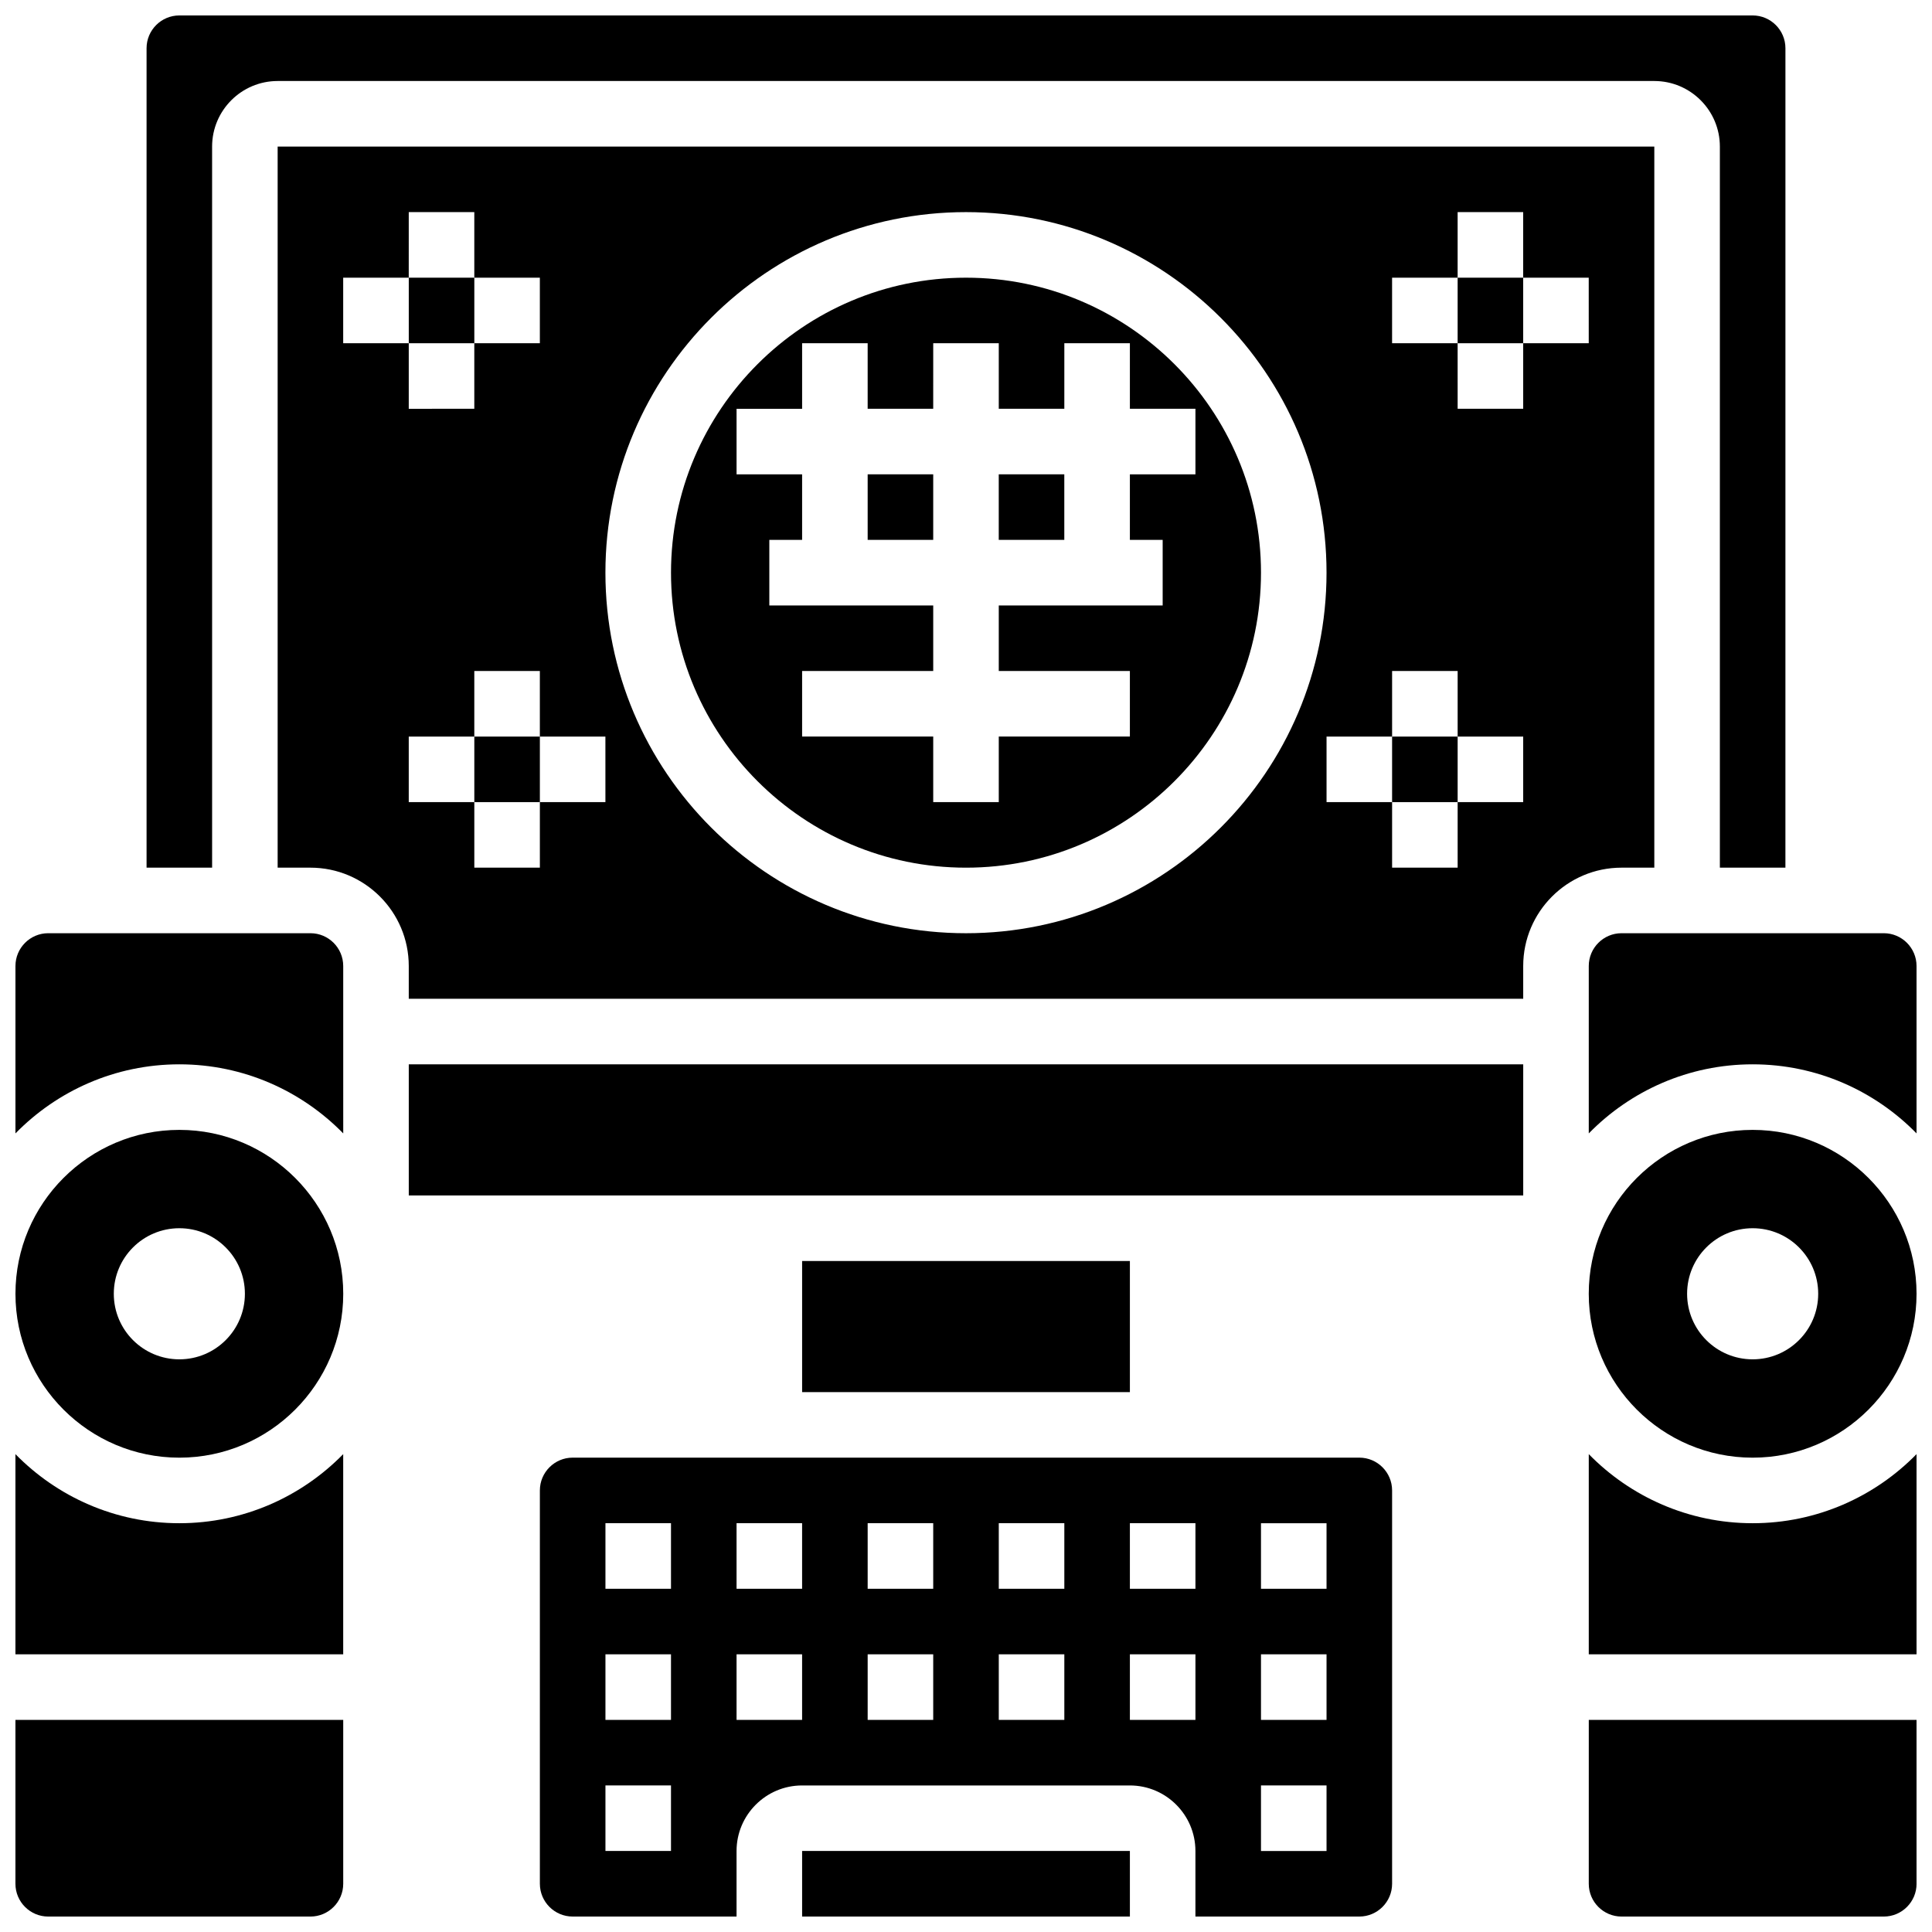
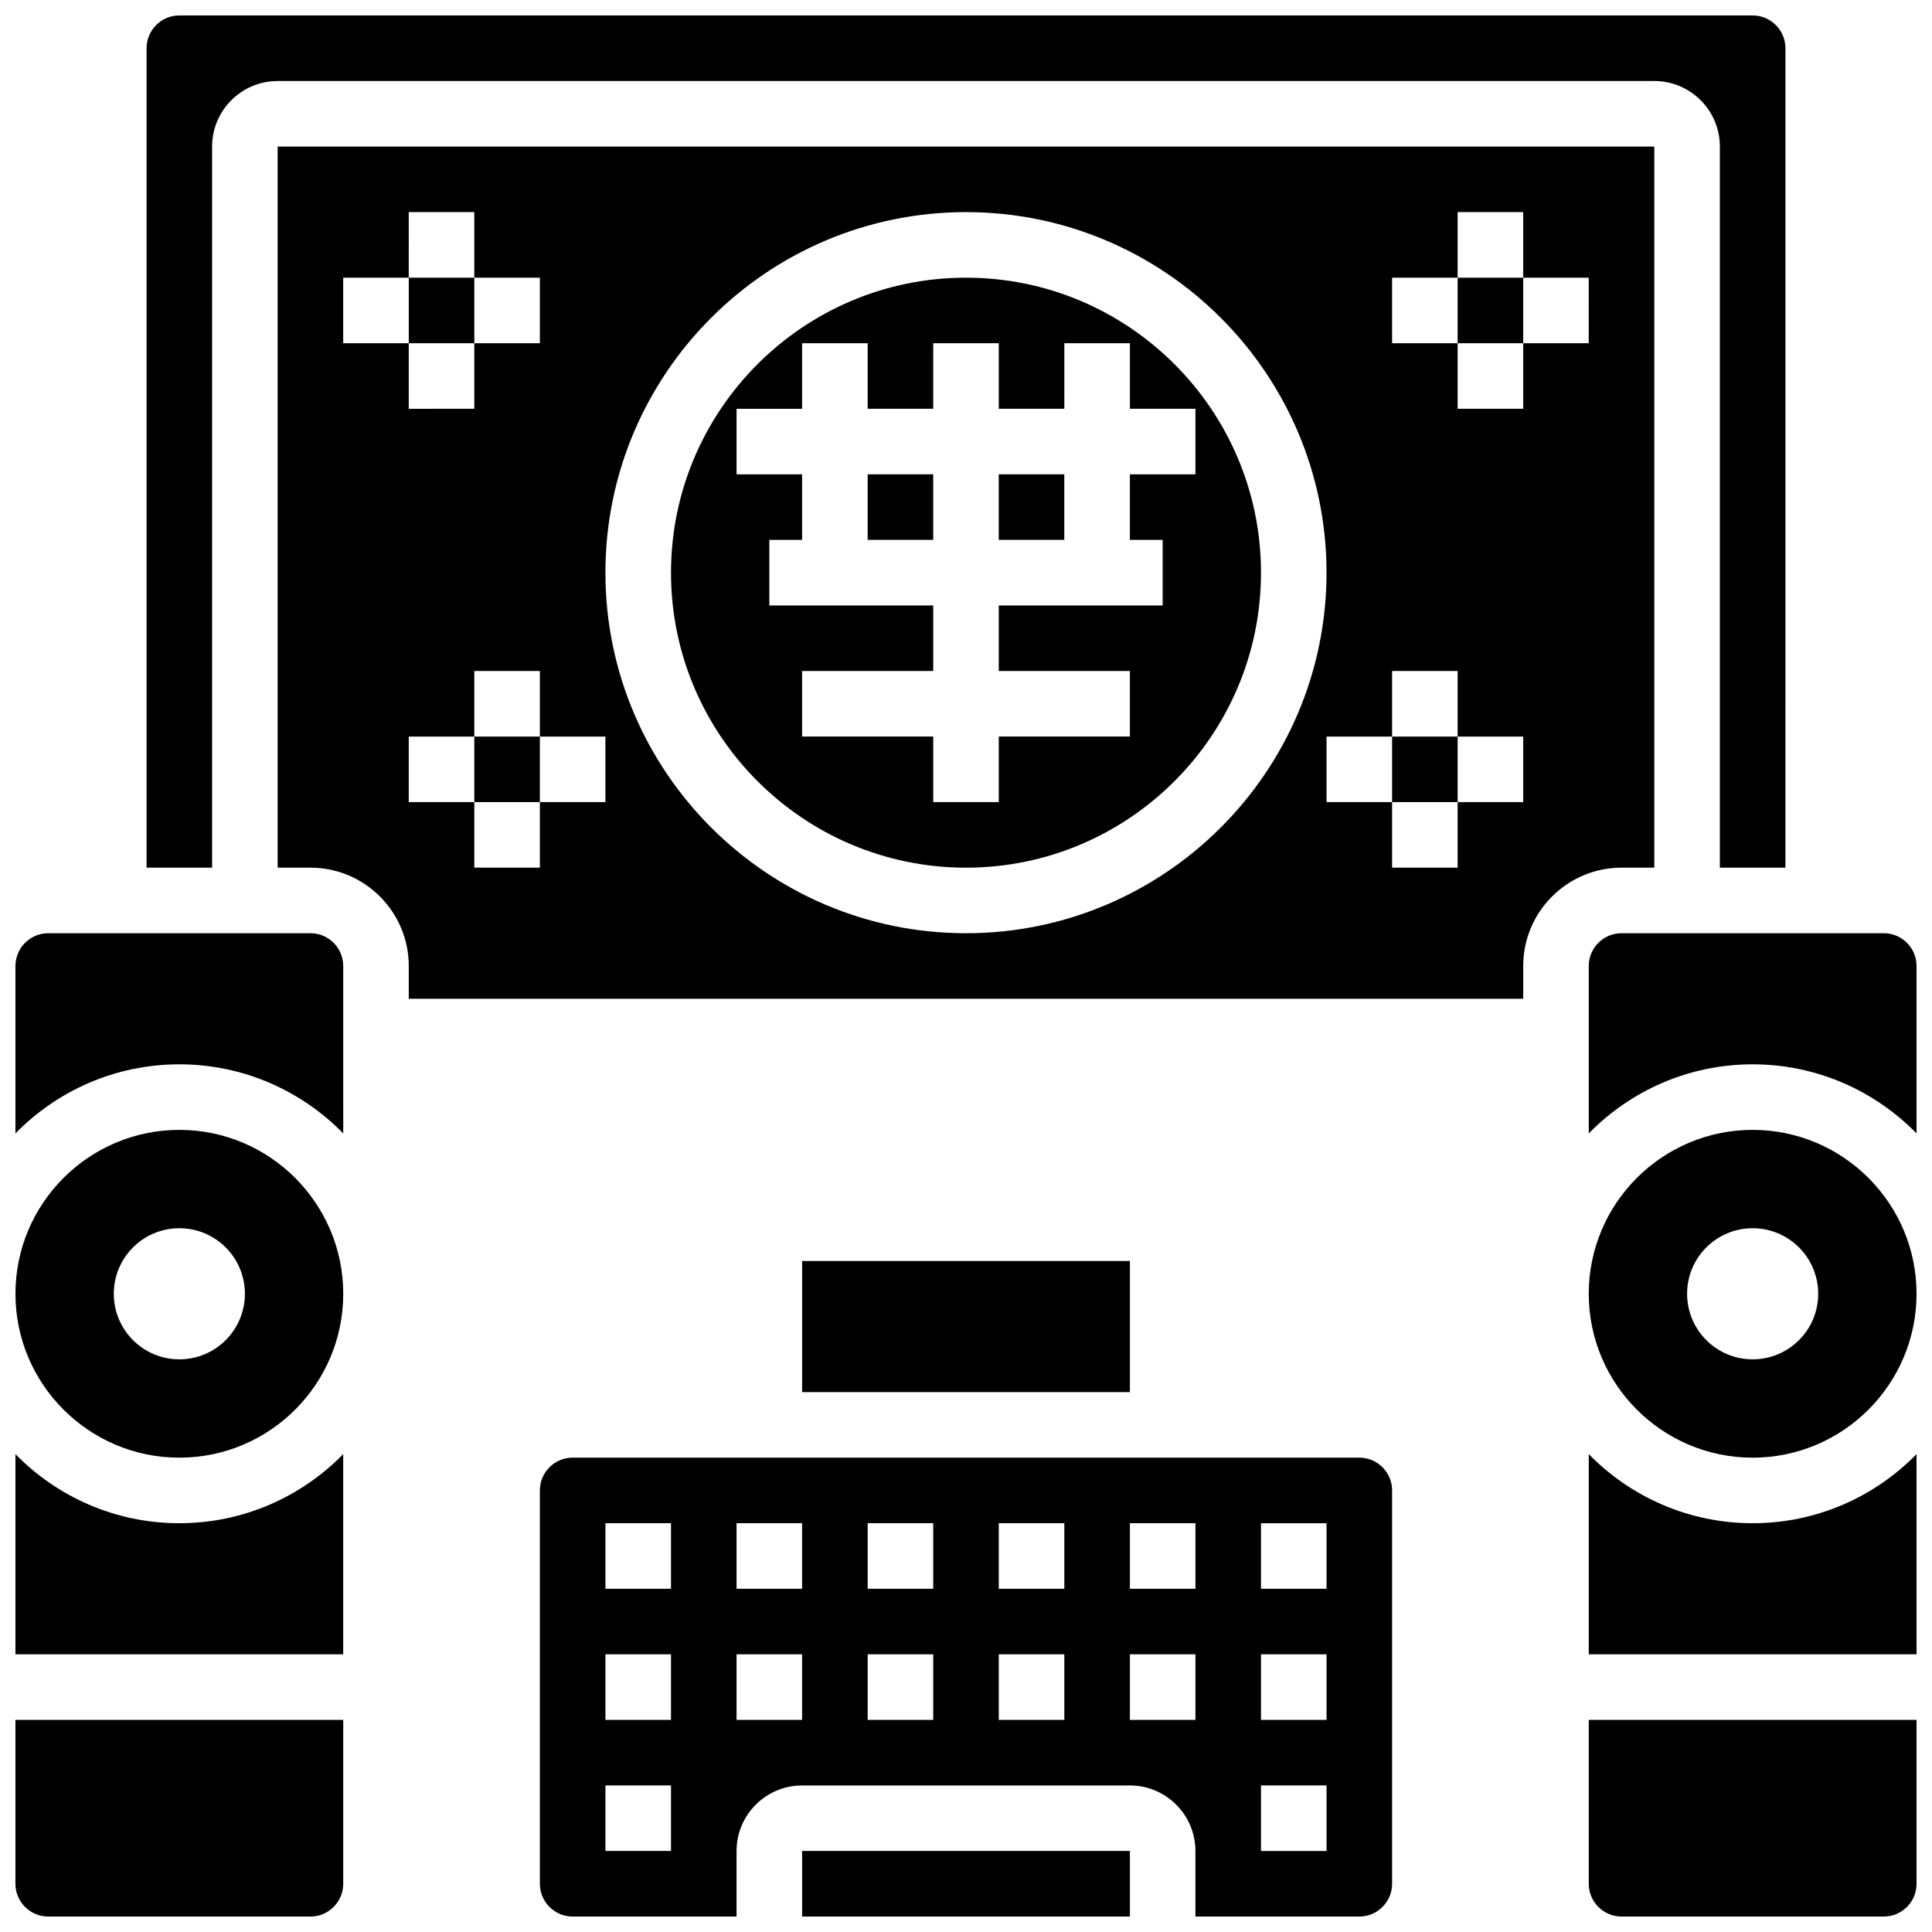
<svg xmlns="http://www.w3.org/2000/svg" width="800px" height="800px" version="1.1" viewBox="144 144 512 512">
  <defs>
    <clipPath id="k">
      <path d="m287 530h226v121.9h-226z" />
    </clipPath>
    <clipPath id="h">
      <path d="m356 634h88v17.902h-88z" />
    </clipPath>
    <clipPath id="g">
      <path d="m148.09 529h86.906v54h-86.906z" />
    </clipPath>
    <clipPath id="f">
      <path d="m182 148.09h436v225.91h-436z" />
    </clipPath>
    <clipPath id="e">
      <path d="m148.09 599h86.906v52.902h-86.906z" />
    </clipPath>
    <clipPath id="d">
      <path d="m148.09 391h86.906v54h-86.906z" />
    </clipPath>
    <clipPath id="c">
      <path d="m148.09 443h86.906v88h-86.906z" />
    </clipPath>
    <clipPath id="b">
      <path d="m565 391h86.902v54h-86.902z" />
    </clipPath>
    <clipPath id="a">
      <path d="m565 443h86.902v88h-86.902z" />
    </clipPath>
    <clipPath id="j">
      <path d="m565 599h86.902v52.902h-86.902z" />
    </clipPath>
    <clipPath id="i">
      <path d="m565 529h86.902v54h-86.902z" />
    </clipPath>
  </defs>
-   <path d="m252.33 426.06h295.34v34.746h-295.34z" />
  <g clip-path="url(#k)">
    <path d="m504.23 530.29h-208.47c-4.789 0-8.688 3.898-8.688 8.688v104.24c0 4.789 3.898 8.688 8.688 8.688h43.434v-17.371c0-9.578 7.793-17.371 17.371-17.371h86.863c9.578 0 17.371 7.793 17.371 17.371v17.371h43.434c4.789 0 8.688-3.898 8.688-8.688v-104.24c0-4.789-3.898-8.688-8.688-8.688zm-182.41 104.24h-17.371v-17.371h17.371zm0-34.746h-17.371v-17.371h17.371zm0-34.746h-17.371v-17.371h17.371zm34.746 34.746h-17.371v-17.371h17.371zm0-34.746h-17.371v-17.371h17.371zm34.746 34.746h-17.371v-17.371h17.371zm0-34.746h-17.371v-17.371h17.371zm34.746 34.746h-17.371v-17.371h17.371zm0-34.746h-17.371v-17.371h17.371zm34.746 34.746h-17.371v-17.371h17.371zm0-34.746h-17.371v-17.371h17.371zm34.742 69.492h-17.371v-17.371h17.371zm0-34.746h-17.371v-17.371h17.371zm0-34.746h-17.371v-17.371h17.371z" />
  </g>
  <path d="m356.57 478.18h86.863v34.746h-86.863z" />
  <path d="m269.7 339.2h17.371v17.371h-17.371z" />
  <path d="m408.68 269.7h17.371v17.371h-17.371z" />
  <path d="m373.94 269.7h17.371v17.371h-17.371z" />
  <g clip-path="url(#h)">
    <path d="m356.57 634.53h86.863v17.371h-86.863z" />
  </g>
  <g clip-path="url(#g)">
    <path d="m148.09 529.36v53.055h86.863v-53.055c-11.043 11.285-26.43 18.309-43.43 18.309-17.004 0-32.391-7.023-43.434-18.309z" />
  </g>
  <path d="m400 217.59c-43.105 0-78.176 35.07-78.176 78.176s35.07 78.176 78.176 78.176 78.176-35.07 78.176-78.176-35.07-78.176-78.176-78.176zm43.43 52.117v17.371h8.688v17.371h-43.434v17.371h34.746v17.371h-34.746v17.371h-17.371v-17.371h-34.746v-17.371h34.746v-17.371h-43.434v-17.371h8.688v-17.371h-17.371v-17.371h17.371v-17.375h17.371v17.371h17.371l0.004-17.371h17.371v17.371h17.371l0.004-17.371h17.371v17.371h17.371v17.371z" />
  <g clip-path="url(#f)">
    <path d="m200.21 182.84c0-9.578 7.793-17.371 17.371-17.371h364.83c9.578 0 17.371 7.793 17.371 17.371v191.1h17.371l0.004-217.16c0-4.789-3.898-8.688-8.688-8.688h-416.94c-4.789 0-8.688 3.898-8.688 8.688v217.16h17.371z" />
  </g>
  <g clip-path="url(#e)">
    <path d="m148.09 643.22c0 4.789 3.898 8.688 8.688 8.688h69.492c4.789 0 8.688-3.898 8.688-8.688v-43.434h-86.867z" />
  </g>
  <g clip-path="url(#d)">
    <path d="m226.27 391.31h-69.488c-4.789 0-8.688 3.898-8.688 8.688v44.367c11.043-11.289 26.43-18.309 43.434-18.309 17 0 32.387 7.023 43.434 18.309l-0.004-44.367c0-4.789-3.898-8.688-8.688-8.688z" />
  </g>
  <g clip-path="url(#c)">
    <path d="m191.53 443.43c-23.949 0-43.434 19.484-43.434 43.434s19.484 43.434 43.434 43.434c23.949 0 43.434-19.484 43.434-43.434-0.004-23.949-19.488-43.434-43.434-43.434zm0 60.805c-9.594 0-17.371-7.777-17.371-17.371s7.777-17.371 17.371-17.371 17.371 7.777 17.371 17.371-7.777 17.371-17.371 17.371z" />
  </g>
  <path d="m252.33 217.59h17.371v17.371h-17.371z" />
  <g clip-path="url(#b)">
    <path d="m643.22 391.31h-69.492c-4.789 0-8.688 3.898-8.688 8.688v44.367c11.047-11.289 26.43-18.309 43.434-18.309 17 0 32.387 7.023 43.434 18.309l-0.004-44.367c0-4.789-3.894-8.688-8.684-8.688z" />
  </g>
  <path d="m530.29 217.59h17.371v17.371h-17.371z" />
  <g clip-path="url(#a)">
    <path d="m608.47 443.43c-23.949 0-43.434 19.484-43.434 43.434s19.484 43.434 43.434 43.434c23.949 0 43.434-19.484 43.434-43.434-0.004-23.949-19.488-43.434-43.434-43.434zm0 60.805c-9.594 0-17.371-7.777-17.371-17.371s7.777-17.371 17.371-17.371 17.371 7.777 17.371 17.371-7.777 17.371-17.371 17.371z" />
  </g>
  <g clip-path="url(#j)">
    <path d="m565.04 643.22c0 4.789 3.898 8.688 8.688 8.688h69.492c4.789 0 8.688-3.898 8.688-8.688v-43.434h-86.863z" />
  </g>
  <path d="m582.41 373.94v-191.1h-364.83v191.1h8.688c14.367 0 26.059 11.691 26.059 26.059v8.688h295.34v-8.688c0-14.367 11.691-26.059 26.059-26.059zm-347.46-138.98v-17.371h17.371l0.004-17.375h17.371v17.371h17.371v17.371h-17.371v17.371l-17.371 0.008v-17.375zm69.492 121.61h-17.371v17.371h-17.371v-17.371h-17.375v-17.371h17.371v-17.371h17.371v17.371h17.371zm95.551 34.746c-52.688 0-95.551-42.863-95.551-95.551s42.863-95.551 95.551-95.551 95.551 42.863 95.551 95.551c-0.004 52.688-42.867 95.551-95.551 95.551zm147.67-34.746h-17.371v17.371h-17.371v-17.371h-17.371v-17.371h17.371v-17.371h17.371v17.371h17.371zm17.371-121.61h-17.371v17.371h-17.371l-0.004-17.371h-17.371v-17.371h17.371v-17.375h17.371v17.371h17.371z" />
  <g clip-path="url(#i)">
    <path d="m565.04 529.36v53.055h86.863v-53.055c-11.043 11.285-26.43 18.309-43.43 18.309-17.004 0-32.387-7.023-43.434-18.309z" />
  </g>
  <path d="m512.92 339.2h17.371v17.371h-17.371z" />
</svg>